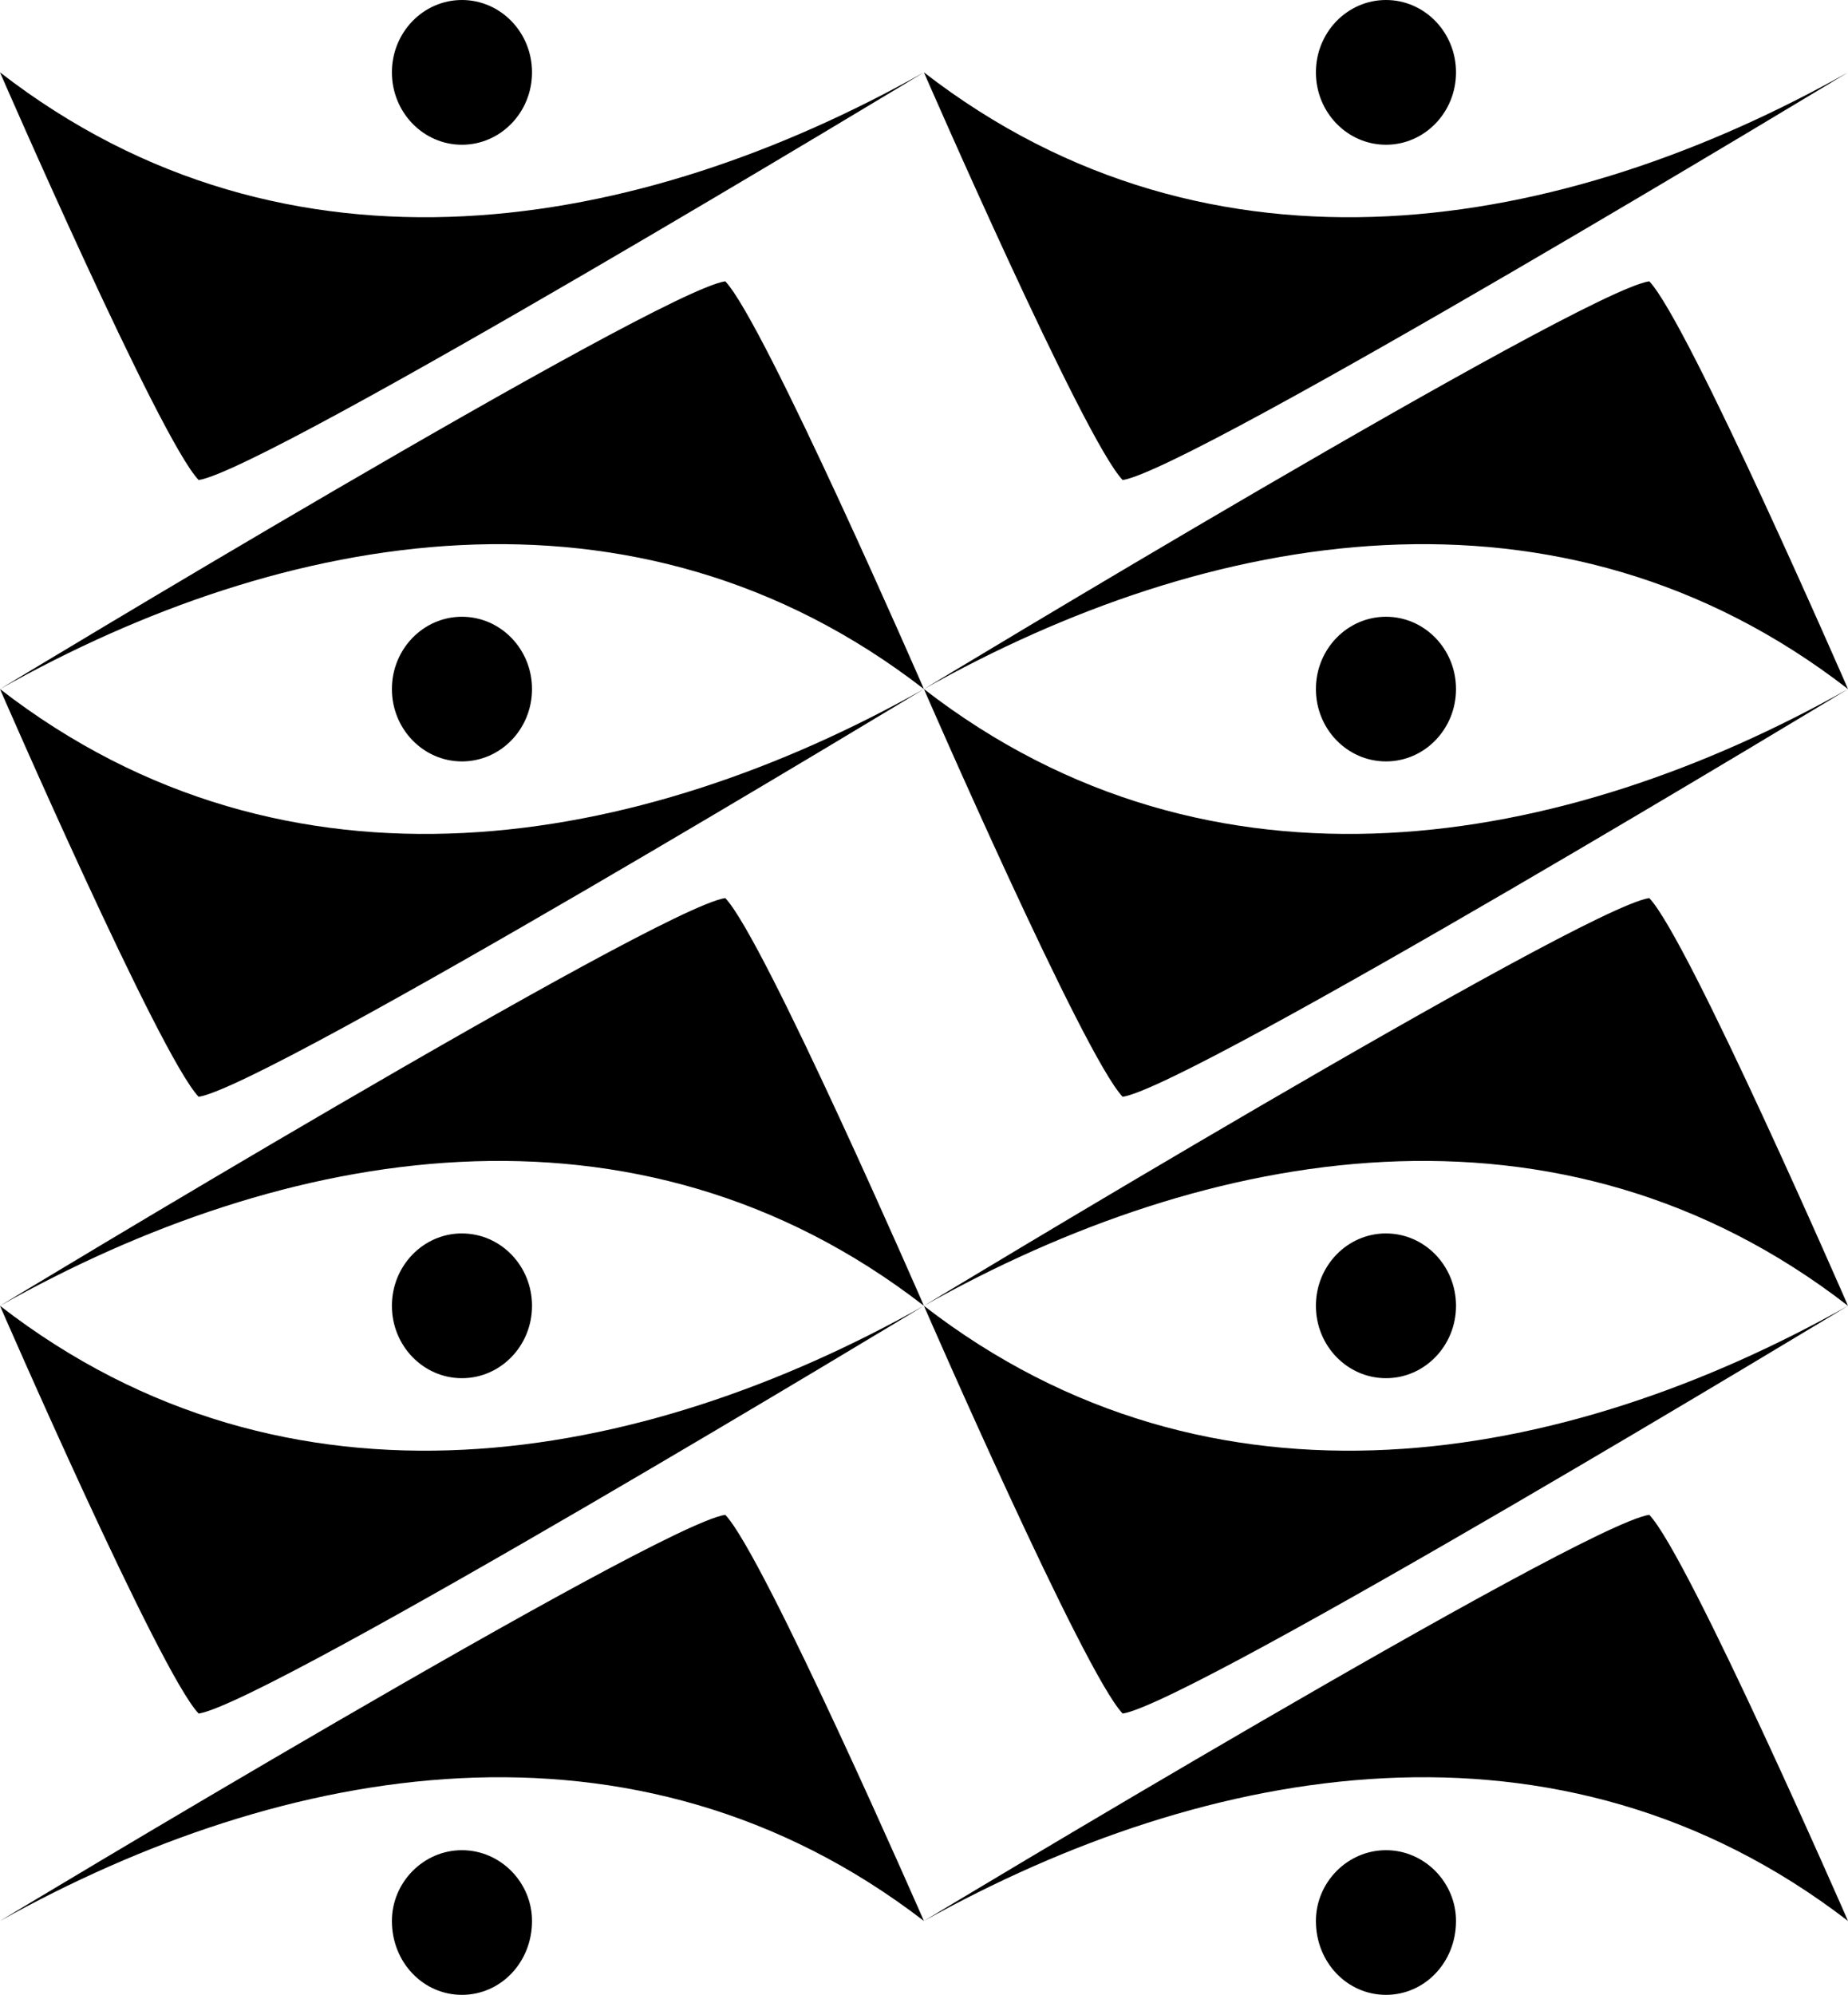
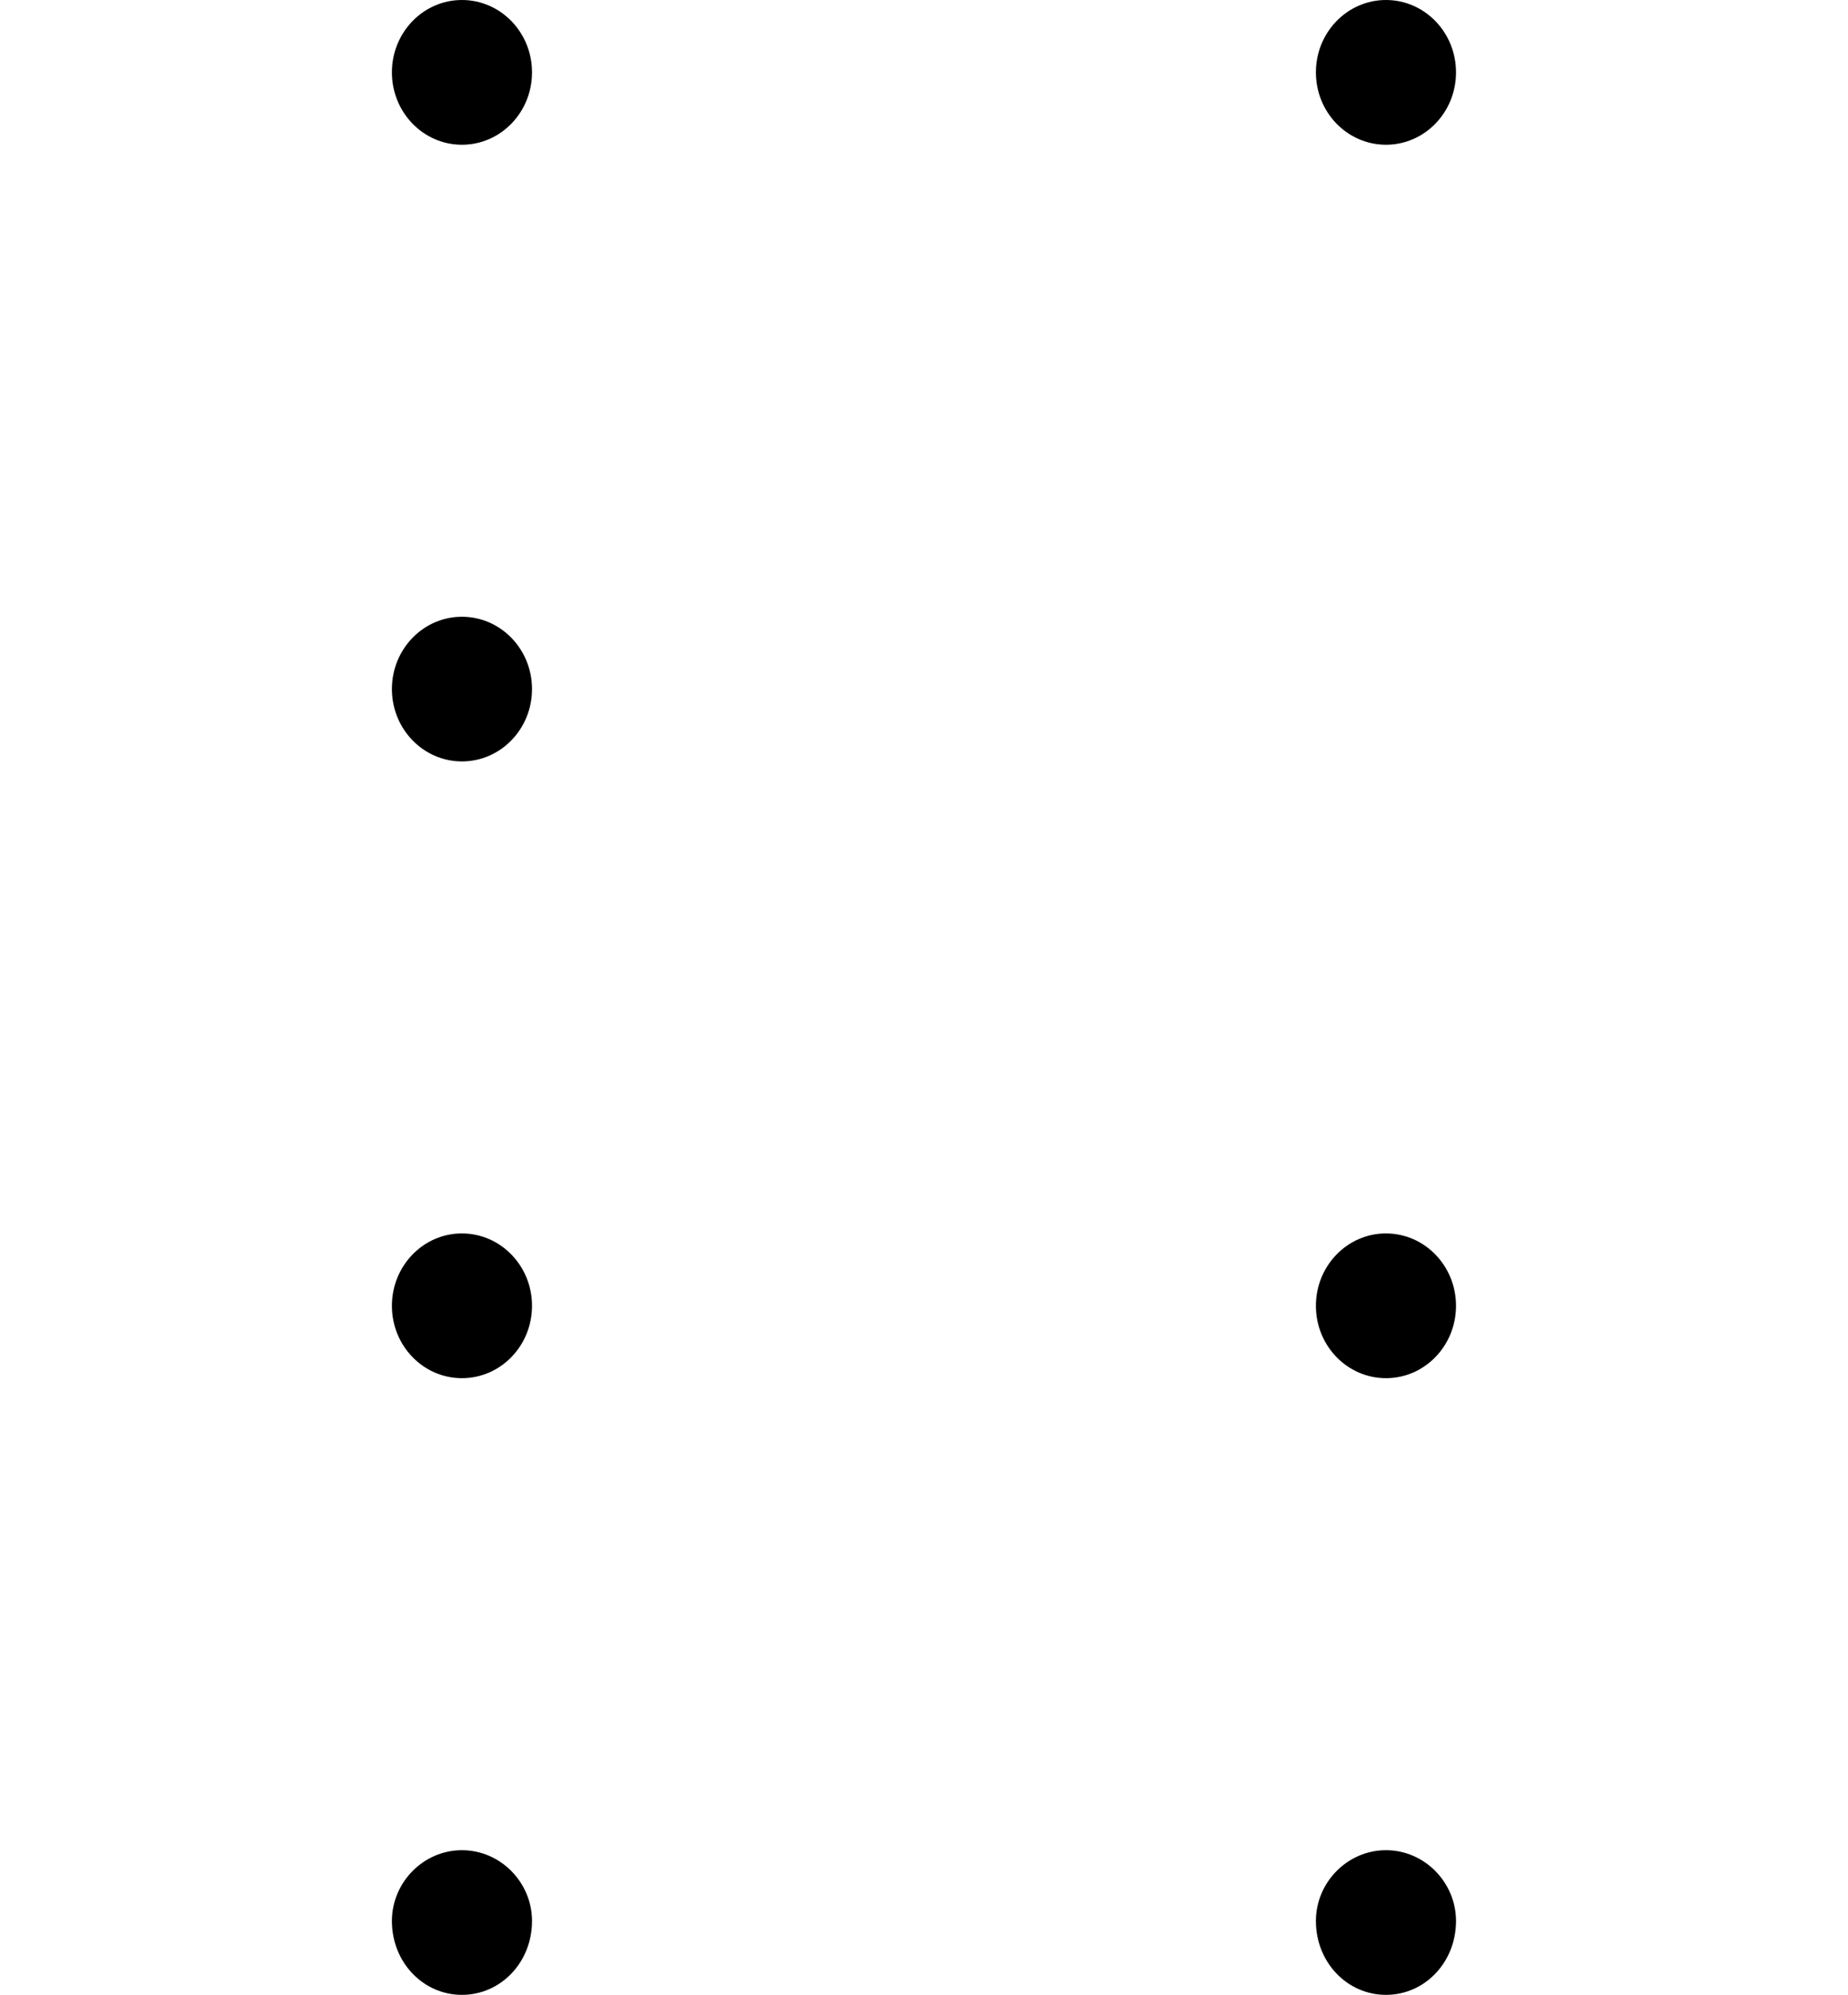
<svg xmlns="http://www.w3.org/2000/svg" width="90" height="97.121">
-   <path d="M44.996 63.574S13.07 82.906 9.676 83.426C7.789 81.48 0 63.574 0 63.574c14.074 10.899 31.168 7.785 44.996 0m0-30.027S13.07 52.879 9.676 53.398C7.789 51.453 0 33.547 0 33.547c14.074 10.898 31.168 7.785 44.996 0m0-30.024S13.07 22.855 9.676 23.371C7.789 21.43 0 3.523 0 3.523c14.074 10.899 31.168 7.782 44.996 0M90 63.574S58.07 82.906 54.676 83.426c-1.883-1.946-9.68-19.852-9.68-19.852 14.082 10.899 31.176 7.785 45.004 0m0-30.027S58.07 52.879 54.676 53.398c-1.883-1.945-9.68-19.851-9.68-19.851 14.082 10.898 31.176 7.785 45.004 0m0-30.024S58.07 22.855 54.676 23.371c-1.883-1.941-9.68-19.848-9.68-19.848 14.082 10.899 31.176 7.782 45.004 0" />
-   <path d="M22.496 60.05c-1.883 0-3.41 1.579-3.41 3.524 0 1.946 1.527 3.524 3.41 3.524 1.887 0 3.414-1.578 3.414-3.524 0-1.945-1.527-3.523-3.414-3.523m0 30.027c-1.883 0-3.41 1.578-3.41 3.445 0 2.02 1.527 3.598 3.41 3.598 1.887 0 3.414-1.578 3.414-3.598 0-1.867-1.527-3.445-3.414-3.445m0-60.051c-1.883 0-3.41 1.578-3.41 3.52 0 1.945 1.527 3.523 3.41 3.523 1.887 0 3.414-1.578 3.414-3.523 0-1.942-1.527-3.52-3.414-3.52m0-30.027c-1.883 0-3.41 1.578-3.41 3.523 0 1.946 1.527 3.524 3.41 3.524 1.887 0 3.414-1.578 3.414-3.524C25.91 1.578 24.383 0 22.496 0M67.5 60.05c-1.887 0-3.414 1.579-3.414 3.524 0 1.946 1.527 3.524 3.414 3.524 1.883 0 3.41-1.578 3.41-3.524 0-1.945-1.527-3.523-3.41-3.523m0 30.027c-1.887 0-3.414 1.578-3.414 3.445 0 2.02 1.527 3.598 3.414 3.598 1.883 0 3.41-1.578 3.41-3.598 0-1.867-1.527-3.445-3.41-3.445m0-60.051c-1.887 0-3.414 1.578-3.414 3.52 0 1.945 1.527 3.523 3.414 3.523 1.883 0 3.41-1.578 3.41-3.523 0-1.942-1.527-3.52-3.41-3.52M67.5 0c-1.887 0-3.414 1.578-3.414 3.523 0 1.946 1.527 3.524 3.414 3.524 1.883 0 3.41-1.578 3.41-3.524C70.91 1.578 69.383 0 67.5 0" />
-   <path d="M0 93.523S31.926 74.266 35.32 73.75c1.883 1.945 9.676 19.773 9.676 19.773C30.918 82.7 13.824 85.816 0 93.523m0-29.949s31.926-19.332 35.32-19.851c1.883 1.945 9.676 19.851 9.676 19.851-14.078-10.898-31.172-7.785-44.996 0m0-30.027s31.926-19.332 35.32-19.852c1.883 1.95 9.676 19.852 9.676 19.852-14.078-10.899-31.172-7.785-44.996 0m44.996 59.976S76.926 74.266 80.32 73.75C82.207 75.695 90 93.523 90 93.523c-14.078-10.824-31.176-7.707-45.004 0m0-29.949s31.93-19.332 35.324-19.851C82.207 45.668 90 63.574 90 63.574c-14.078-10.898-31.176-7.785-45.004 0m0-30.027s31.93-19.332 35.324-19.852C82.207 15.645 90 33.547 90 33.547c-14.078-10.899-31.176-7.785-45.004 0" />
+   <path d="M22.496 60.05c-1.883 0-3.41 1.579-3.41 3.524 0 1.946 1.527 3.524 3.41 3.524 1.887 0 3.414-1.578 3.414-3.524 0-1.945-1.527-3.523-3.414-3.523m0 30.027c-1.883 0-3.41 1.578-3.41 3.445 0 2.02 1.527 3.598 3.41 3.598 1.887 0 3.414-1.578 3.414-3.598 0-1.867-1.527-3.445-3.414-3.445m0-60.051c-1.883 0-3.41 1.578-3.41 3.52 0 1.945 1.527 3.523 3.41 3.523 1.887 0 3.414-1.578 3.414-3.523 0-1.942-1.527-3.52-3.414-3.52m0-30.027c-1.883 0-3.41 1.578-3.41 3.523 0 1.946 1.527 3.524 3.41 3.524 1.887 0 3.414-1.578 3.414-3.524C25.91 1.578 24.383 0 22.496 0M67.5 60.05c-1.887 0-3.414 1.579-3.414 3.524 0 1.946 1.527 3.524 3.414 3.524 1.883 0 3.41-1.578 3.41-3.524 0-1.945-1.527-3.523-3.41-3.523m0 30.027c-1.887 0-3.414 1.578-3.414 3.445 0 2.02 1.527 3.598 3.414 3.598 1.883 0 3.41-1.578 3.41-3.598 0-1.867-1.527-3.445-3.41-3.445m0-60.051M67.5 0c-1.887 0-3.414 1.578-3.414 3.523 0 1.946 1.527 3.524 3.414 3.524 1.883 0 3.41-1.578 3.41-3.524C70.91 1.578 69.383 0 67.5 0" />
</svg>